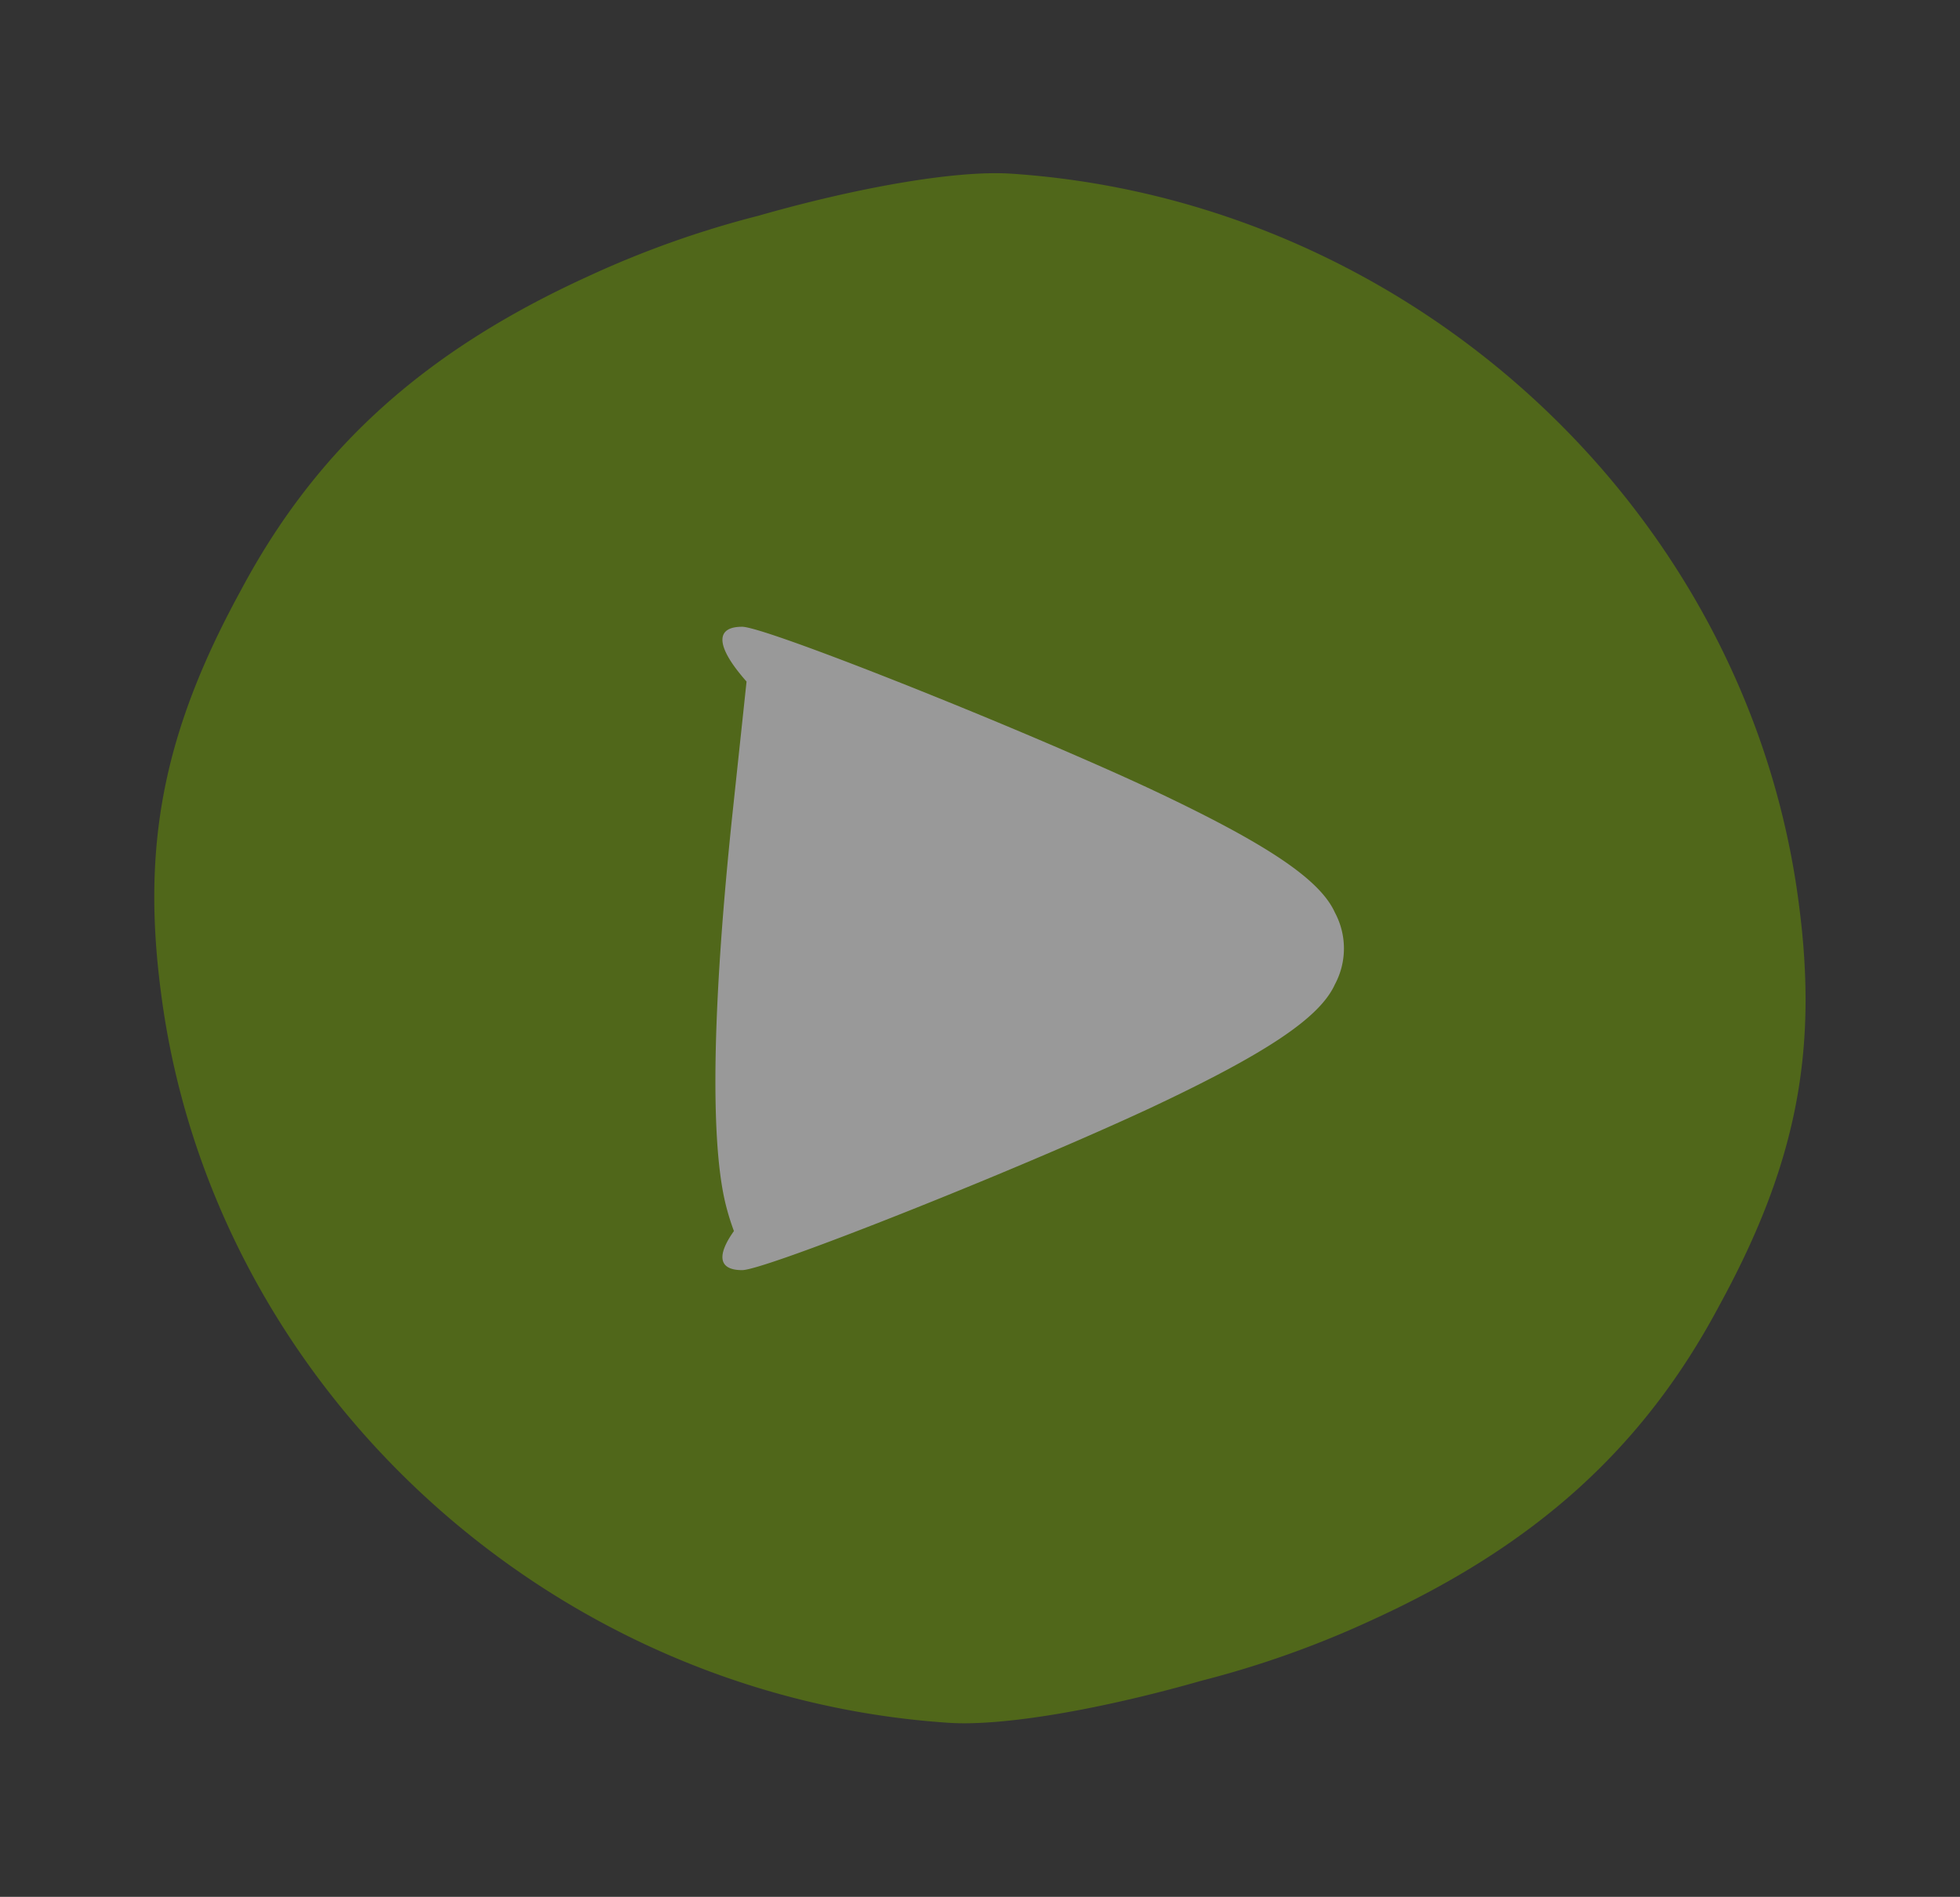
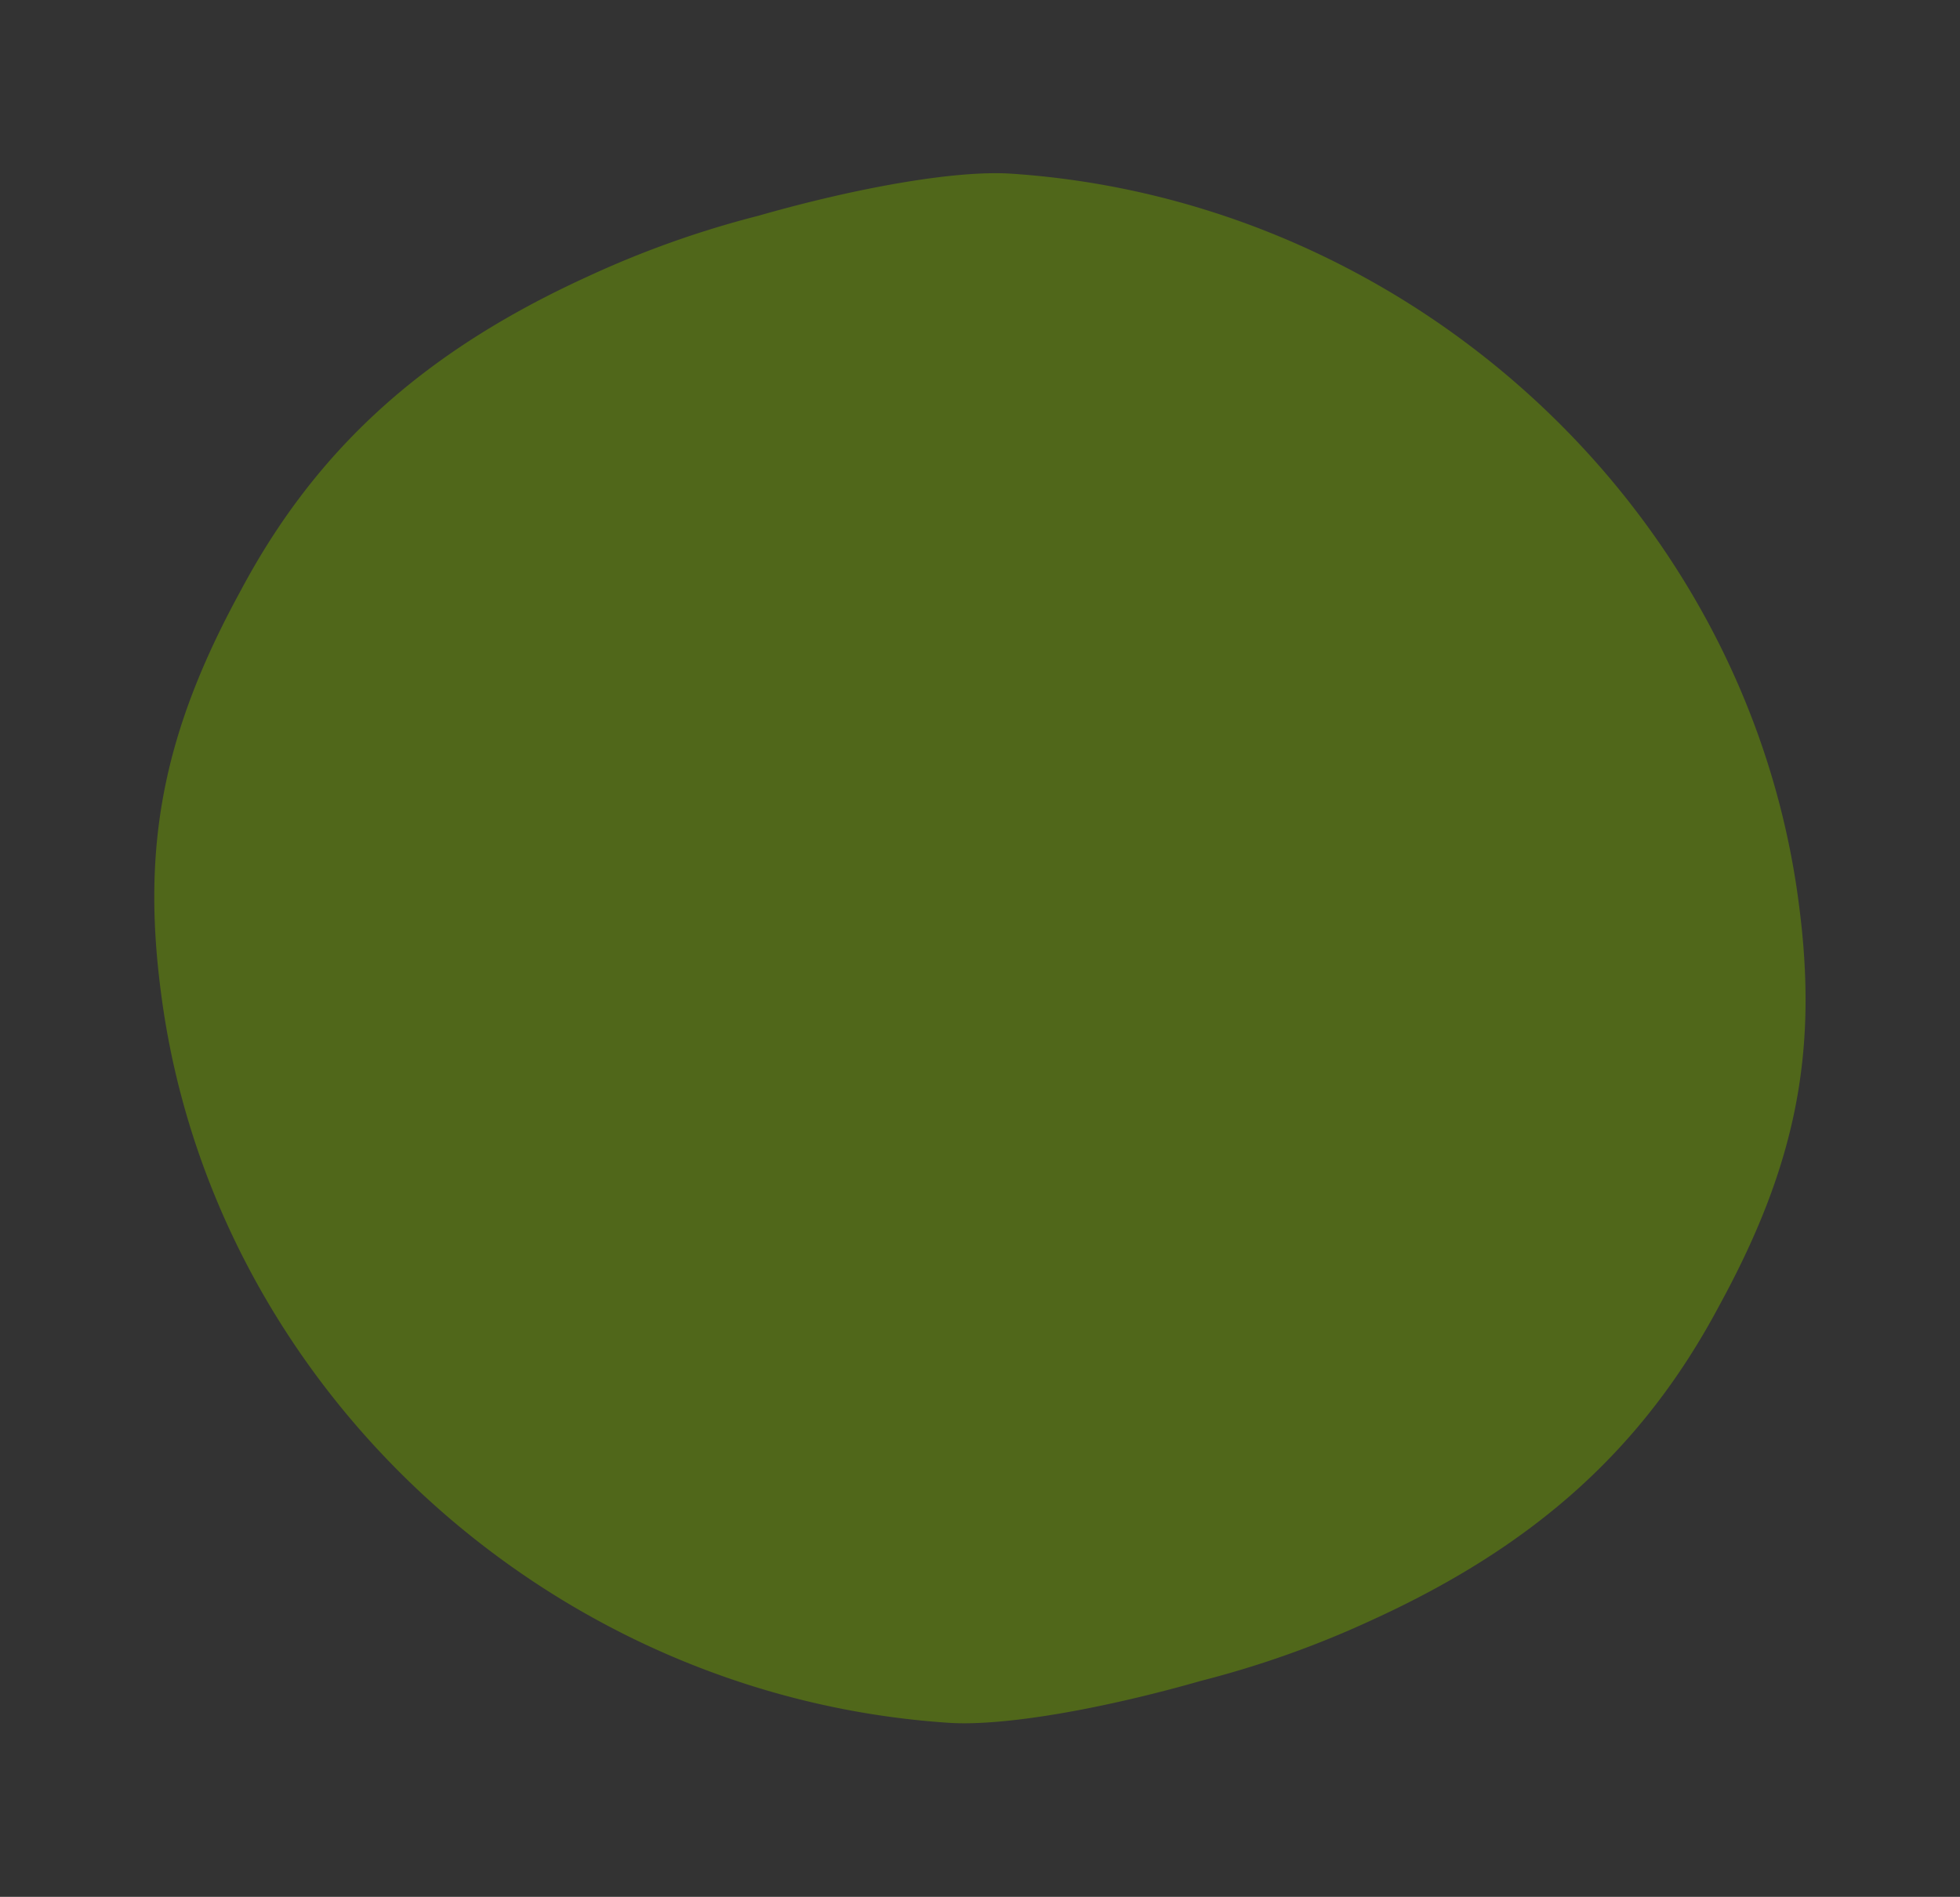
<svg xmlns="http://www.w3.org/2000/svg" width="191.218" height="185.084" viewBox="0 0 191.218 185.084">
  <rect x="0" y="0" width="191.218" height="185.084" fill="#333333" stroke="none" />
  <defs>
    <clipPath id="clip-path">
      <rect id="Rectangle_4957" data-name="Rectangle 4957" width="149.288" height="157.962" fill="#6c9b01" />
    </clipPath>
    <clipPath id="clip-path-2">
-       <rect id="Rectangle_4956" data-name="Rectangle 4956" width="61.326" height="62.776" fill="#fff" />
-     </clipPath>
+       </clipPath>
  </defs>
  <g id="Group_9947" data-name="Group 9947" transform="translate(-410.06 -485.685)" opacity="0.499">
    <g id="Group_9467" data-name="Group 9467" transform="matrix(-0.259, -0.966, 0.966, -0.259, 448.698, 670.77)">
      <g id="Group_9466" data-name="Group 9466" clip-path="url(#clip-path)">
        <path id="Path_5455" data-name="Path 5455" d="M149.265,76.621a95.863,95.863,0,0,0-1.411-17.6c-2.9-17.295-9.341-29.919-20.83-40.649C115.665,7.52,105.565,2.6,91.174.7,52.8-4.472,15.054,19.386,2.429,56.5.671,61.707-.146,71.582.021,81.337a96.025,96.025,0,0,0,1.409,17.6c2.9,17.295,9.342,29.919,20.83,40.649,11.362,10.857,21.46,15.779,35.851,17.673,38.376,5.176,76.122-18.684,88.746-55.8,1.759-5.208,2.575-15.083,2.408-24.839" transform="translate(0 0.001)" fill="#6c9b01" fill-rule="evenodd" />
      </g>
    </g>
    <g id="Group_9465" data-name="Group 9465" transform="translate(479.856 546.841)">
      <g id="Group_9464" data-name="Group 9464" transform="translate(0 0)" clip-path="url(#clip-path-2)">
-         <path id="Path_5454" data-name="Path 5454" d="M60.43,27.87c-1.486-3.27-6.763-6.763-17.986-12.04-2.088-.975-4.522-2.066-7.135-3.2C31.358,10.907,27,9.079,22.773,7.361c-2.463-1-4.88-1.966-7.138-2.848C8.923,1.893,3.611,0,2.607,0,.122,0,.087,1.666,2.267,4.426c.232.295.488.6.771.92L1.613,18.725C-.283,36.936-.507,49.835.936,56.086a24.049,24.049,0,0,0,.87,2.877c-1.7,2.391-1.495,3.813.8,3.813,1.342,0,10.376-3.38,20.166-7.361C27,53.7,31.358,51.867,35.309,50.148c2.613-1.137,5.047-2.227,7.135-3.2,11.223-5.277,16.5-8.77,17.986-12.04a7.408,7.408,0,0,0,0-7.034" transform="translate(0 0)" fill="#fff" />
-       </g>
+         </g>
    </g>
  </g>
</svg>